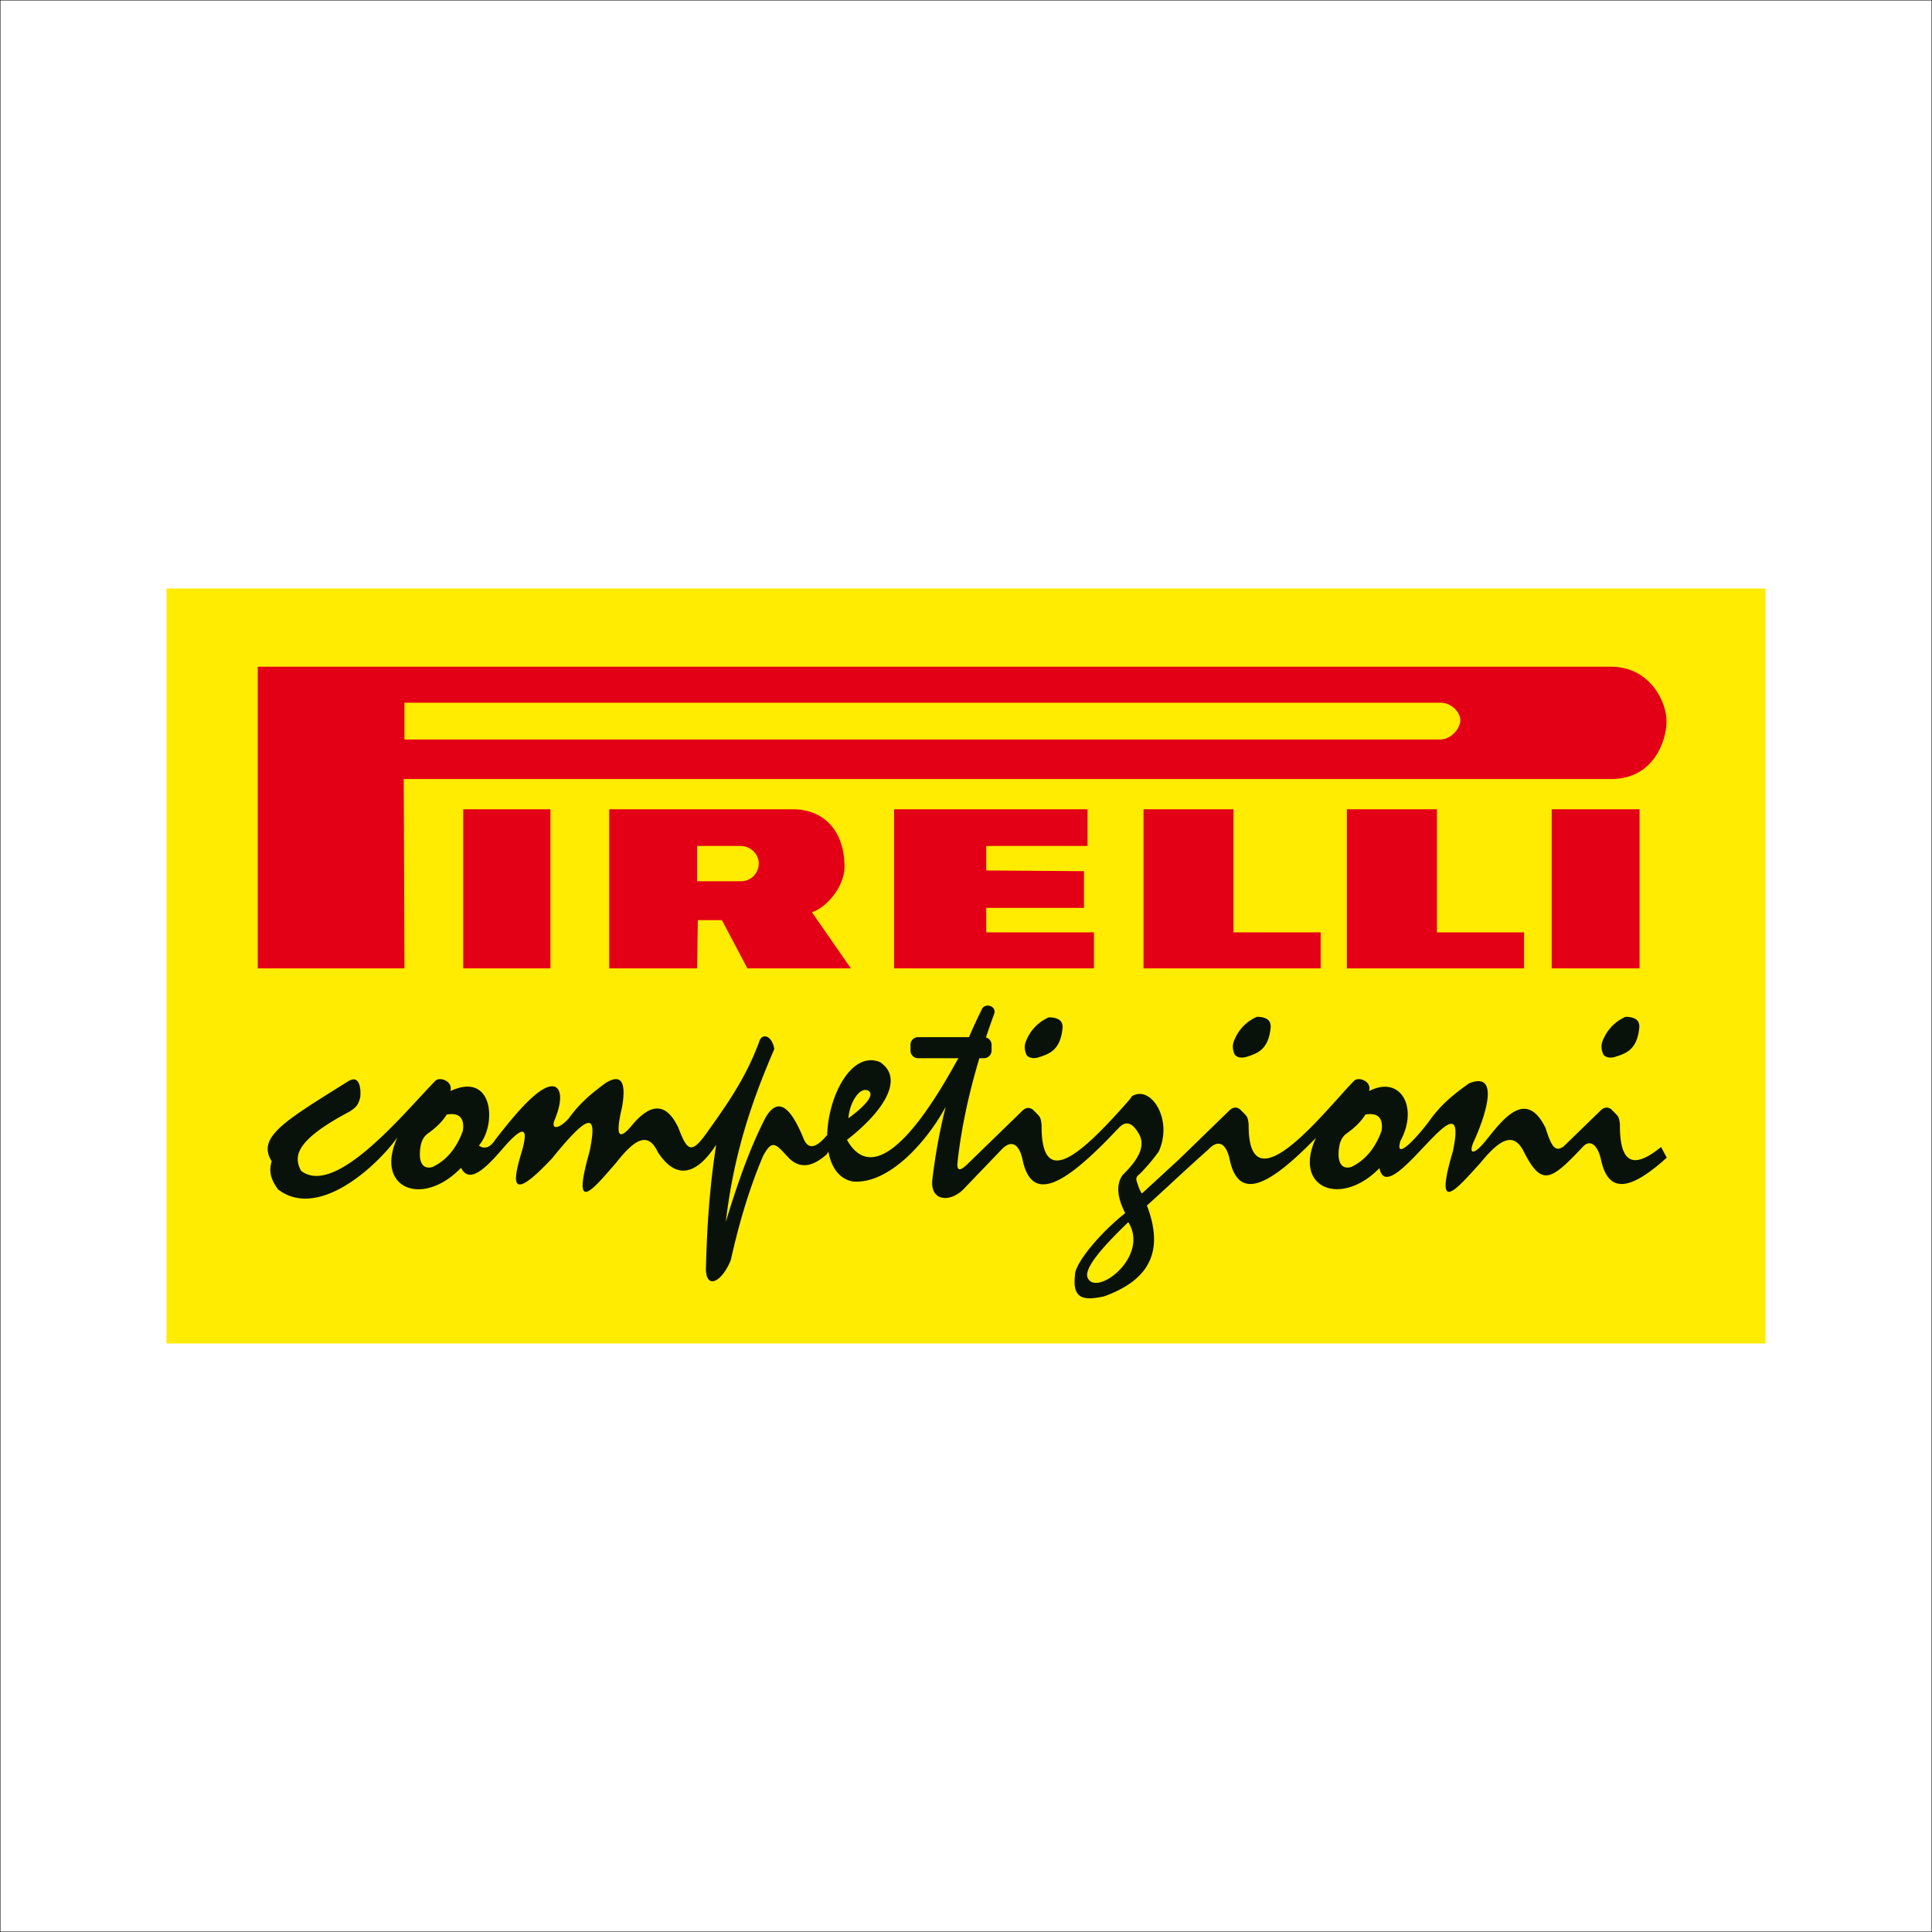
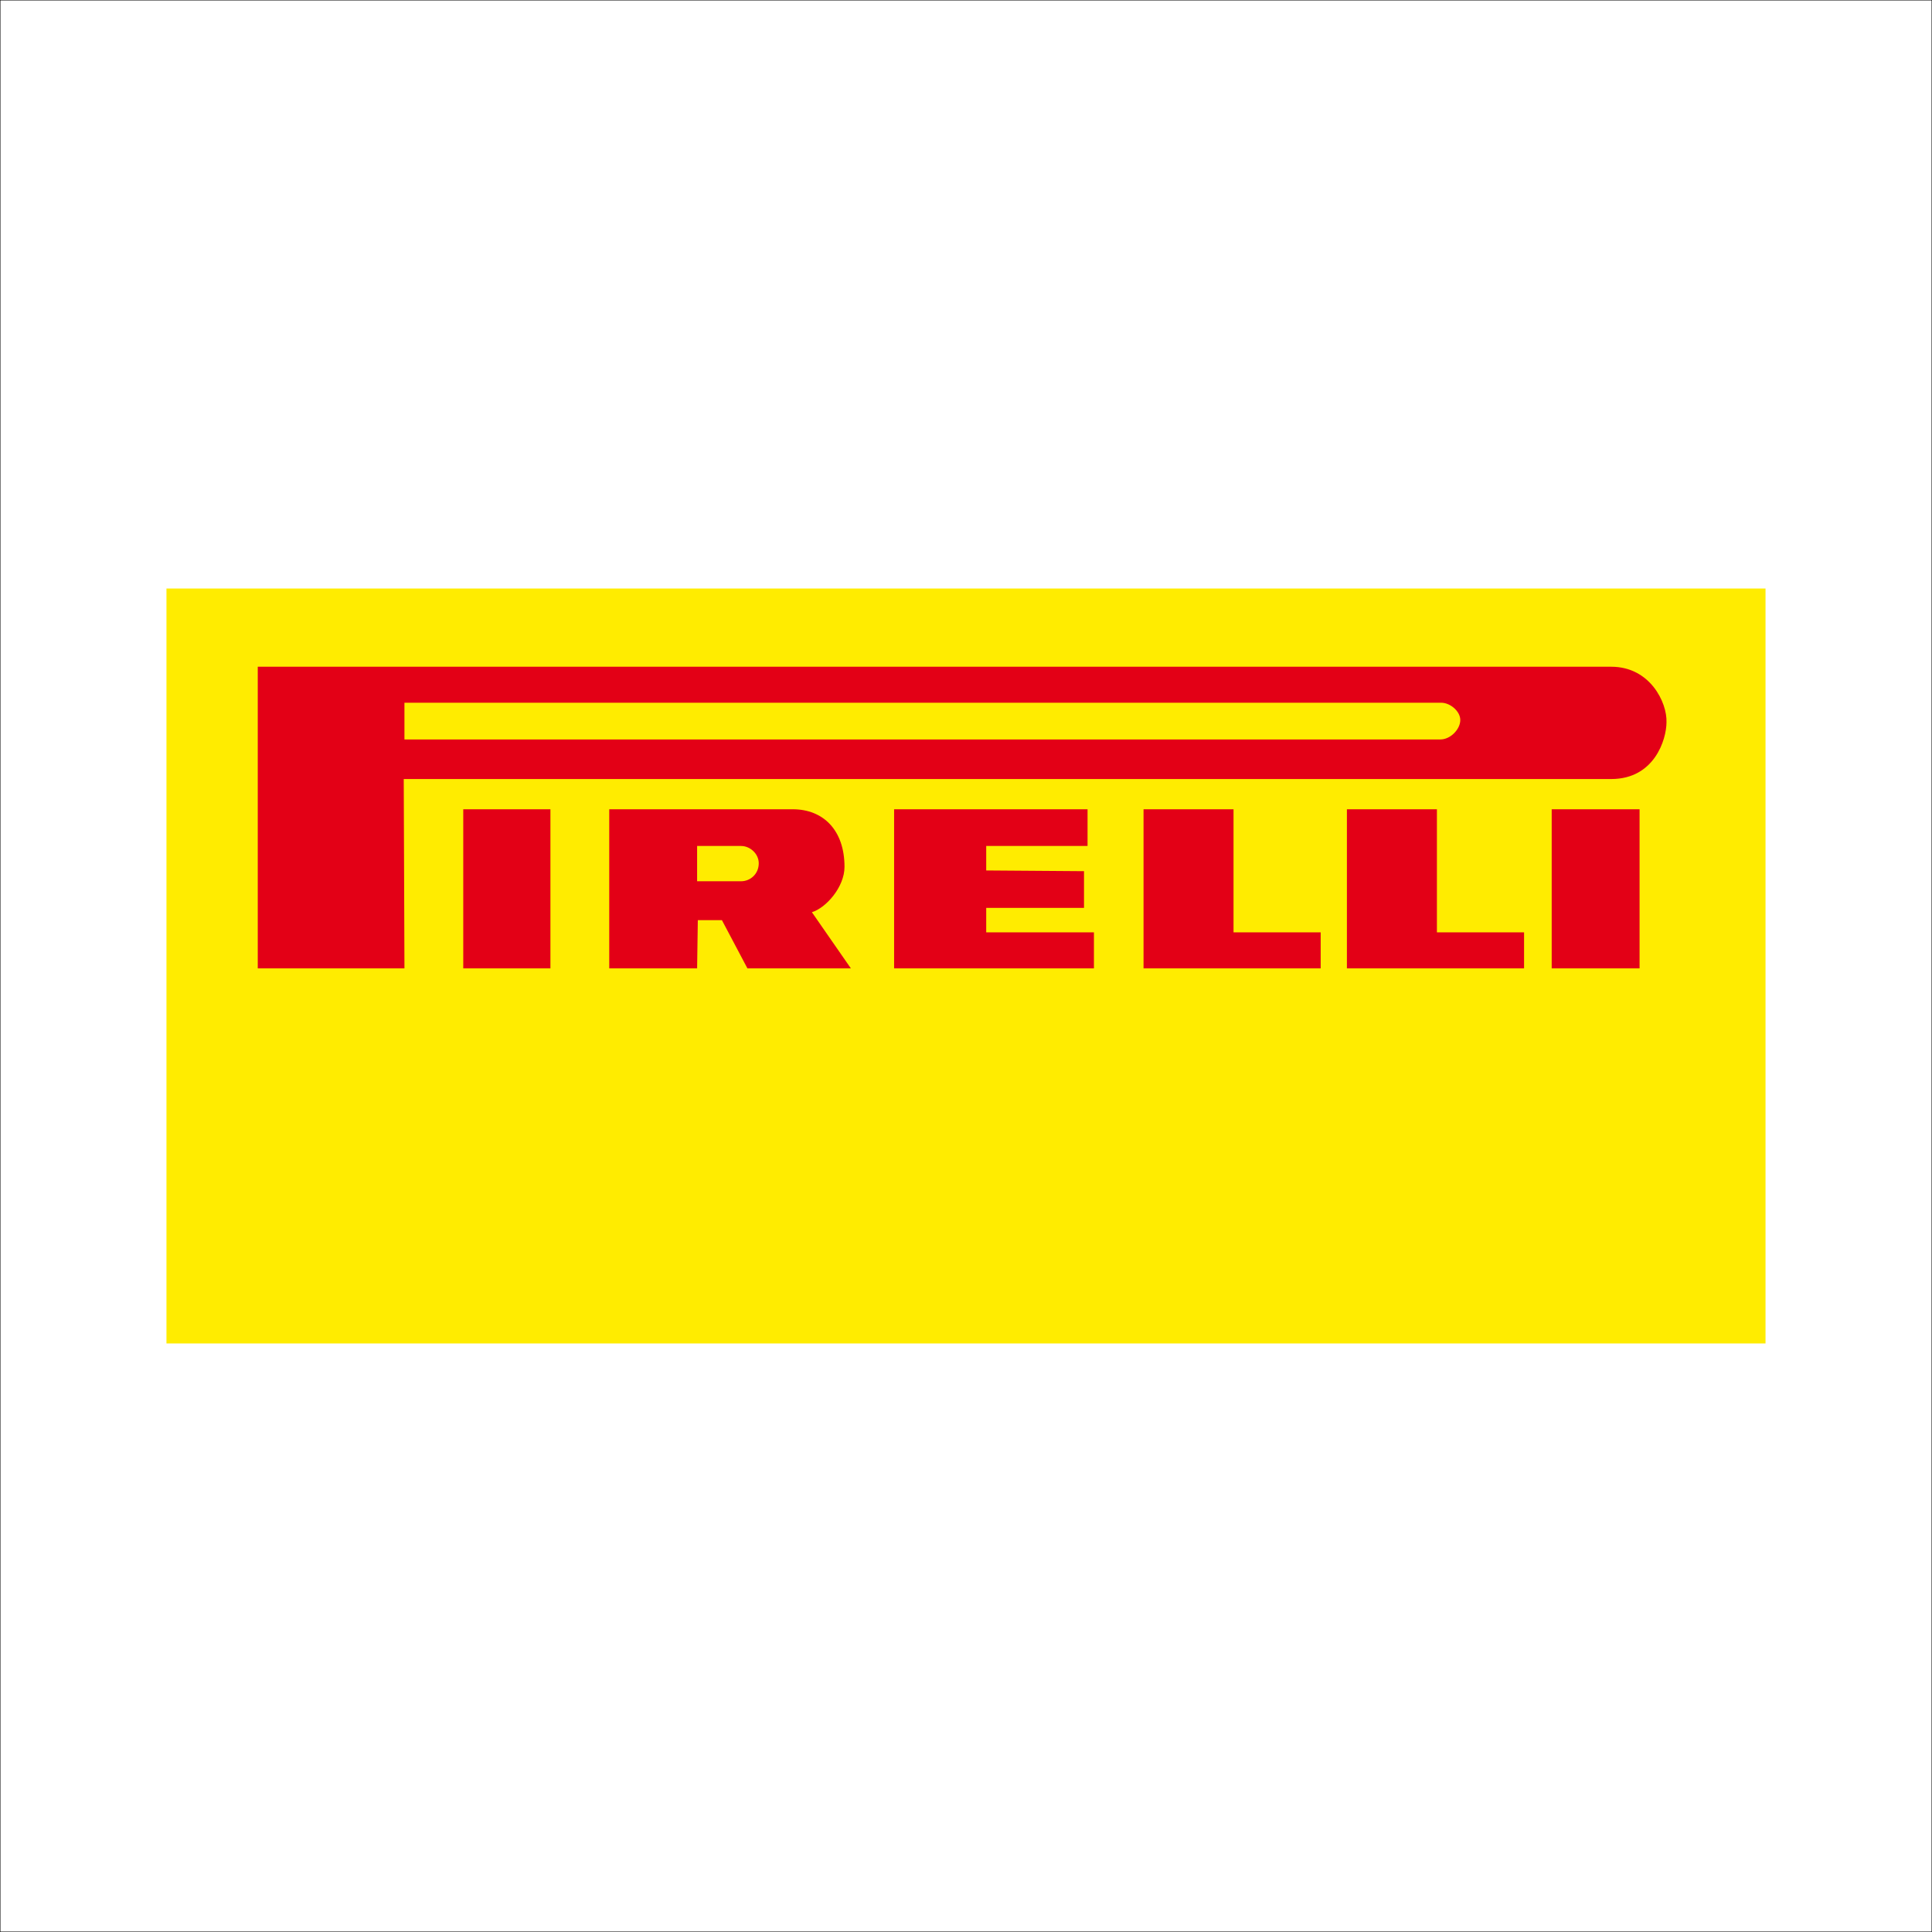
<svg xmlns="http://www.w3.org/2000/svg" height="470.5pt" viewBox="0.191 0.098 470.293 470.297" width="470.5pt">
  <g fill-rule="evenodd">
    <path d="M40.71 327.129h389.25v-183.77H40.71zm0 0" fill="#ffec00" />
    <path d="M392.402 162.398c9.485 0 13.625 8.762 13.453 13.493 0 4.207-2.933 13.843-13.453 13.843H98.47l.172 46.09H62.934v-73.426zM351 171.16c2.246 0 4.66 2.102 4.66 4.203 0 2.282-2.414 4.735-4.832 4.735H98.641v-8.938zm-157.832 25.934c7.418 0 12.594 5.082 12.594 14.02 0 4.906-4.485 9.988-7.938 11.038l9.488 13.672H182.13l-6.211-11.742h-5.863l-.172 11.742h-21.39v-38.73zm-12.59 8.937c2.242 0 4.309 1.93 4.309 4.207 0 2.63-2.067 4.38-4.309 4.38h-10.695v-8.587zm84.348-8.937v8.937h-24.668v5.957l23.805.176v8.938h-23.805v5.957h26.222v8.765h-48.644v-38.73zm35.535 0v29.965h21.215v8.765h-43.121v-38.73zm49.508 0v29.965h21.215v8.765h-43.125v-38.73zm-215.793 38.73h-21.219v-38.73h21.219zm243.734-38.73h21.39v38.73h-21.39zm0 0" fill="#e30016" />
-     <path d="M104.254 276.082c1.766-1.246 3.473-2.715 4.672-4.672 2.953-.531 4.426.793 3.93 3.977-1.543 4.258-4.012 7.191-7.407 8.8-2.449.649-3.484-1.296-2.886-5.023.234-1.426.863-2.453 1.69-3.082zm223.637 0c1.765-1.246 3.472-2.715 4.671-4.672 2.95-.531 4.426.793 3.93 3.977-1.543 4.258-4.012 7.191-7.41 8.8-2.445.649-3.484-1.296-2.883-5.023.235-1.426.863-2.453 1.692-3.082zm-121.172-3.777c.273-3.946 2.91-7.98 4.972-6.614 1.489 1.192-1.535 4.09-4.972 6.614zm-121.692-9.047c1.371-.781 2.133-.414 2.586.746.371 1.066.36 2.133.27 3.2-.57 2.398-1.551 2.687-2.445 3.398-13.668 7.214-13.739 11.078-11.973 14.488 8.437 6.601 25.48-14.563 32.644-21.836 1.09-1.223 4.465.074 3.704 2.445 10.554-4.941 11.324 8.258 6.953 13.242 1.156.895 2.64.727 4.011-1.445 6.649-8.633 11.793-13.89 14.594-12.84 1.774 1.024 1.371 4.332-.168 8.063-.976 2.316.91 2.394 3.418-.348 2.695-3.758 5.566-6.121 8.91-8.582 3.602-2.309 5.235-.75 4.082 5.8-1.527 6.575-1.199 8.954 2.89 3.86 4.224-4.746 7.927-5.015 10.856 1.254 2.192 5.832 3.235 6.281 6.996.988 4.926-6.918 9.38-13.214 12.61-21.918.578-2.296 3.137-1.789 3.715 1.688-6.22 14.383-9.977 26.691-11.82 42.098 2.663-8.723 5.554-17.305 9.57-25.215 2.972-5.301 6.043-3.164 9.289 4.722 1.351 3.567 3.683 1.871 5.836-.703.215-9.343 5.855-20.55 12.832-17.734 5.93 3.93 1.164 11.797-8.02 18.941 8.414 14.97 23.965-14.312 27.113-19.879h-9.8a1.86 1.86 0 0 1-1.86-1.855v-1.414c0-1.02.836-1.856 1.86-1.856h12.39c.934-2.207 1.946-4.41 3.043-6.609.688-1.945 3.75-1.008 3.098.906a204.53 204.53 0 0 0-2.016 5.77 1.869 1.869 0 0 1 1.368 1.789v1.414a1.86 1.86 0 0 1-1.856 1.855h-1.11c-2.64 8.79-4.402 17.141-5.292 25.055-.309 2.344.453 2.559 2.195.906l13.422-13.039c.906-.937 1.808-1.066 2.71-.386l1.013 1.007c.558.649.933.758 1.093 2.735-.105 15.86 9.41 7.511 21.52-6.324l.457-.668c.086-.059.176-.11.265-.157l.18-.207-.05.14c4.44-2.202 9.632 5.954 6.152 13.638a44.48 44.48 0 0 1-4.645 5.492c-.8.562-.926 1.125-.742 1.687.754 2.395.957 2.5 1.27 3.063l8.925-8.2 12.262-11.906c.902-.937 1.805-1.066 2.711-.386l1.008 1.007c.558.645.933.758 1.094 2.735-.141 21.027 19.148-4.082 25.601-10.63 1.09-1.222 4.465.075 3.703 2.446 7.688-3.984 12.094 3.961 7.637 12.137-1.547 5.25 4.344-1.11 7.457-5.465 2.809-3.758 5.8-6.121 9.289-8.582 8.902-3.52 2.043 12.211 1.29 13.785-1.618 3.39-.43 4.094 2.71.223 3.918-4.832 9.75-13.035 14.598-3.094 1.406 4.465 2.32 6.004 4.433 4.414 2.946-2.863 5.895-5.726 8.844-8.59.902-.937 1.805-1.066 2.711-.386l1.008 1.007c.558.645.933.758 1.094 2.735-.067 10.281 3.906 10.387 10.011 5.422l1.395 2.593c-8.39 7.563-14.024 9.192-15.953.778-.746-3.766-2.633-5.336-4.368-3.528-7.851 8.309-10.074 9.934-14.437 1.387-2.461-4.957-5.711-3.37-10.648 2.692-5.508 6-11.497 13.39-6.665-2.872 4.434-20.984-15.75 15.079-17.867 4.09-9.328 9.598-21.187 4.922-15.457-7.375-11.14 11.434-18.644 15.59-20.933 5.606-.887-4.473-2.914-5.305-5.301-2.727-5.125 4.524-9.836 9.024-14.918 13.606 4.441 11.593.125 18.293-10.422 22.113-4.828 1.031-7.816.797-7.086-5.215-.07-2.676 5.836-10.027 12.219-15.039-1.3-2.625-2.684-6.242-.664-9.254 3.285-3.203 5.804-6.687 4.086-9.89-1.52-2.723-3.211-3.805-5.282-1.266l-.003-.043c-12.297 13.062-20.606 18.402-23.04 7.805-.882-4.473-2.914-5.309-5.296-2.73l-9.297 9.683c-3.145 3.027-7.805 2.87-7.485-2.196.715-6.035 1.774-12.046 3.297-18.027-4.722 8.746-14.097 19.078-22.758 18.188-3.32-.715-5.14-3.579-5.804-7.258l-.446.699c-3.343 2.941-6.605 3.863-9.68.336-2.679-2.89-3.624-4.129-5.827.148-3.45 8.18-5.903 16.692-7.793 25.176-1.961 5.055-5.883 7.496-6.078 2.363.242-10.136.906-20.27 2.515-30.406-4.707 7.281-9.73 8.77-14.222 1.793-2.356-4.957-5.473-3.37-10.208 2.692-5.28 6-11.023 13.39-6.386-2.872 1.734-8.574.664-10.41-9.133 1.707-10.027 10.665-9.617 6.145-7.715-.539 2-6.398 1.504-8.613-4.488-1.617-4.145 4.79-8 8.43-9.957 4.465-9.516 9.86-21.2 4.867-15.469-7.434-5.21 7.239-19.34 20.125-29.066 12.708-1.38-1.907-2.47-3.946-1.567-6.868-3.761-5.941 3.535-10 18.703-19.52zm305.493-6.395c-.524-1.117-.657-2.234-.227-3.351 1.09-2.739 2.95-4.703 5.586-5.895 2.426.016 3.543.922 3.348 2.727-.579 5.449-3.364 6.238-6.118 7.101-.91.164-1.804.211-2.59-.582zm-89.743 0c-.523-1.117-.656-2.234-.222-3.351 1.086-2.739 2.945-4.703 5.582-5.895 2.426.016 3.543.922 3.351 2.727-.582 5.449-3.367 6.238-6.12 7.101-.911.164-1.802.211-2.59-.582zm-50.656.125c-.523-1.117-.656-2.234-.223-3.351 1.086-2.739 2.946-4.703 5.582-5.895 2.426.016 3.543.922 3.352 2.727-.582 5.449-3.367 6.238-6.121 7.101-.91.164-1.8.211-2.59-.582zm24.723 40.621c5.172 8.223-7.324 17.891-9.742 13.809-1.032-1.45.421-4.895 9.742-13.809zm0 0" fill="#09120a" />
  </g>
  <path d="M.191 470.395h470.293V.098H.191zm0 0" fill="none" stroke="#000" stroke-width=".2" />
</svg>